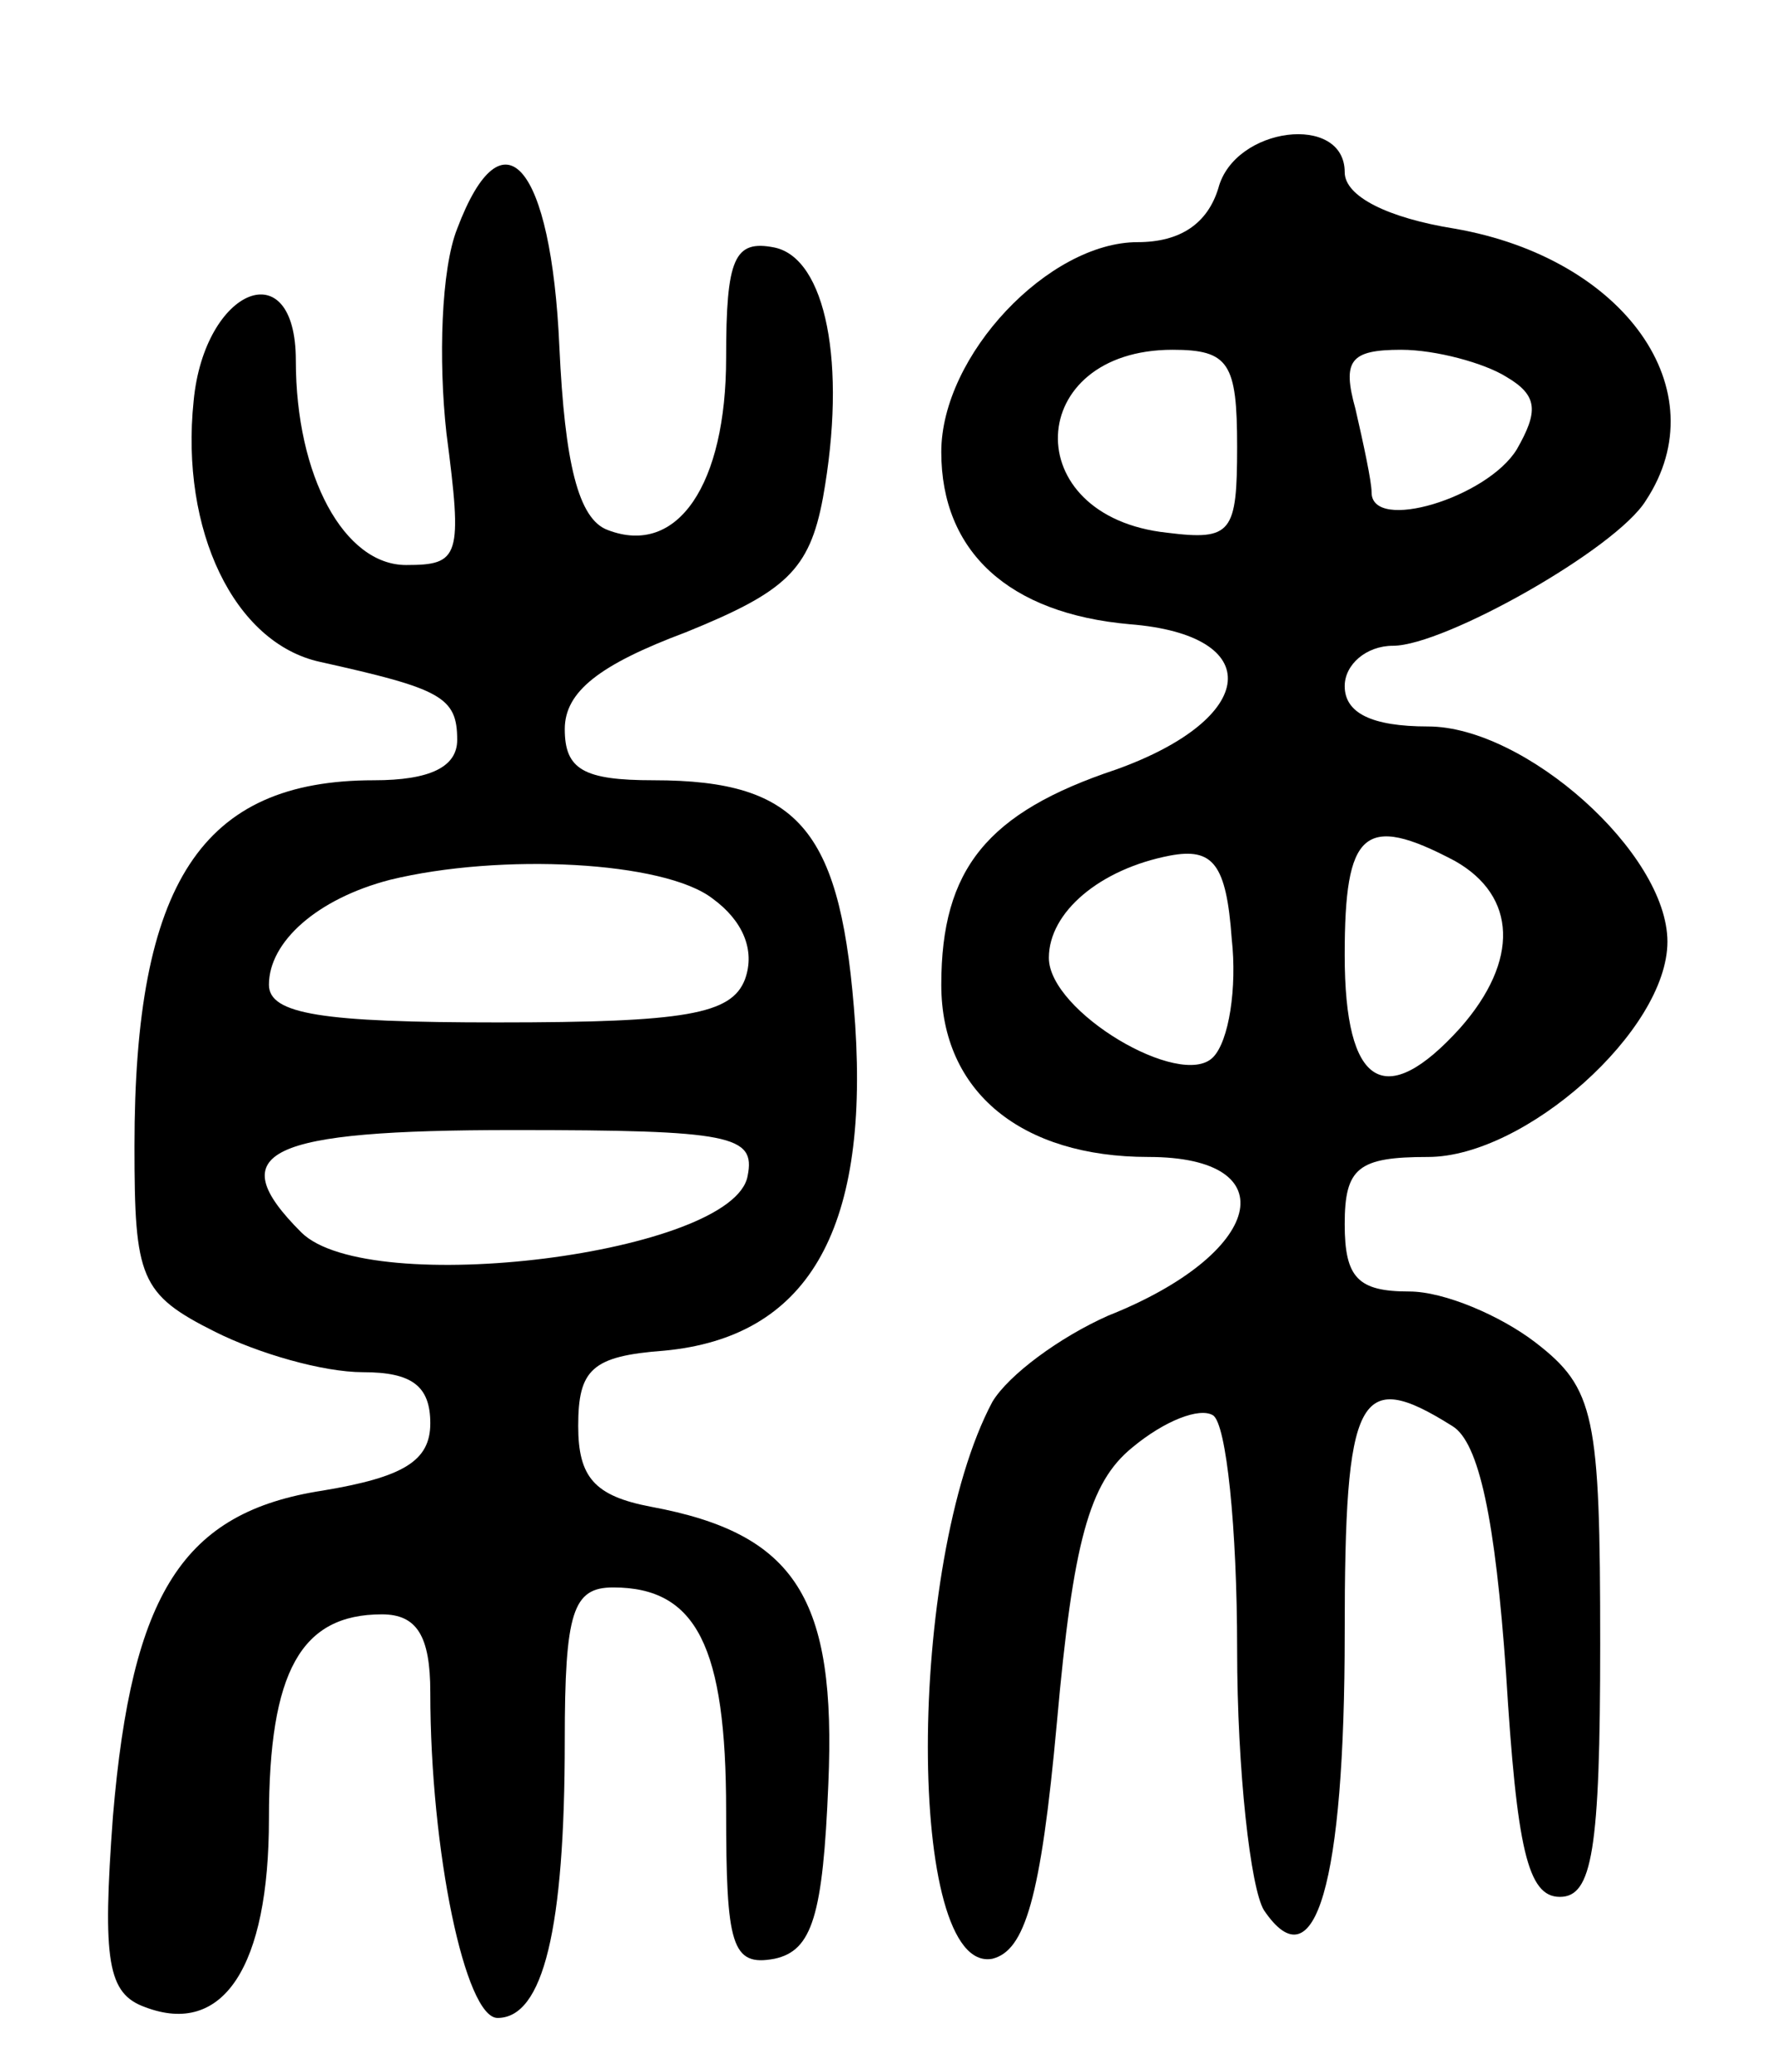
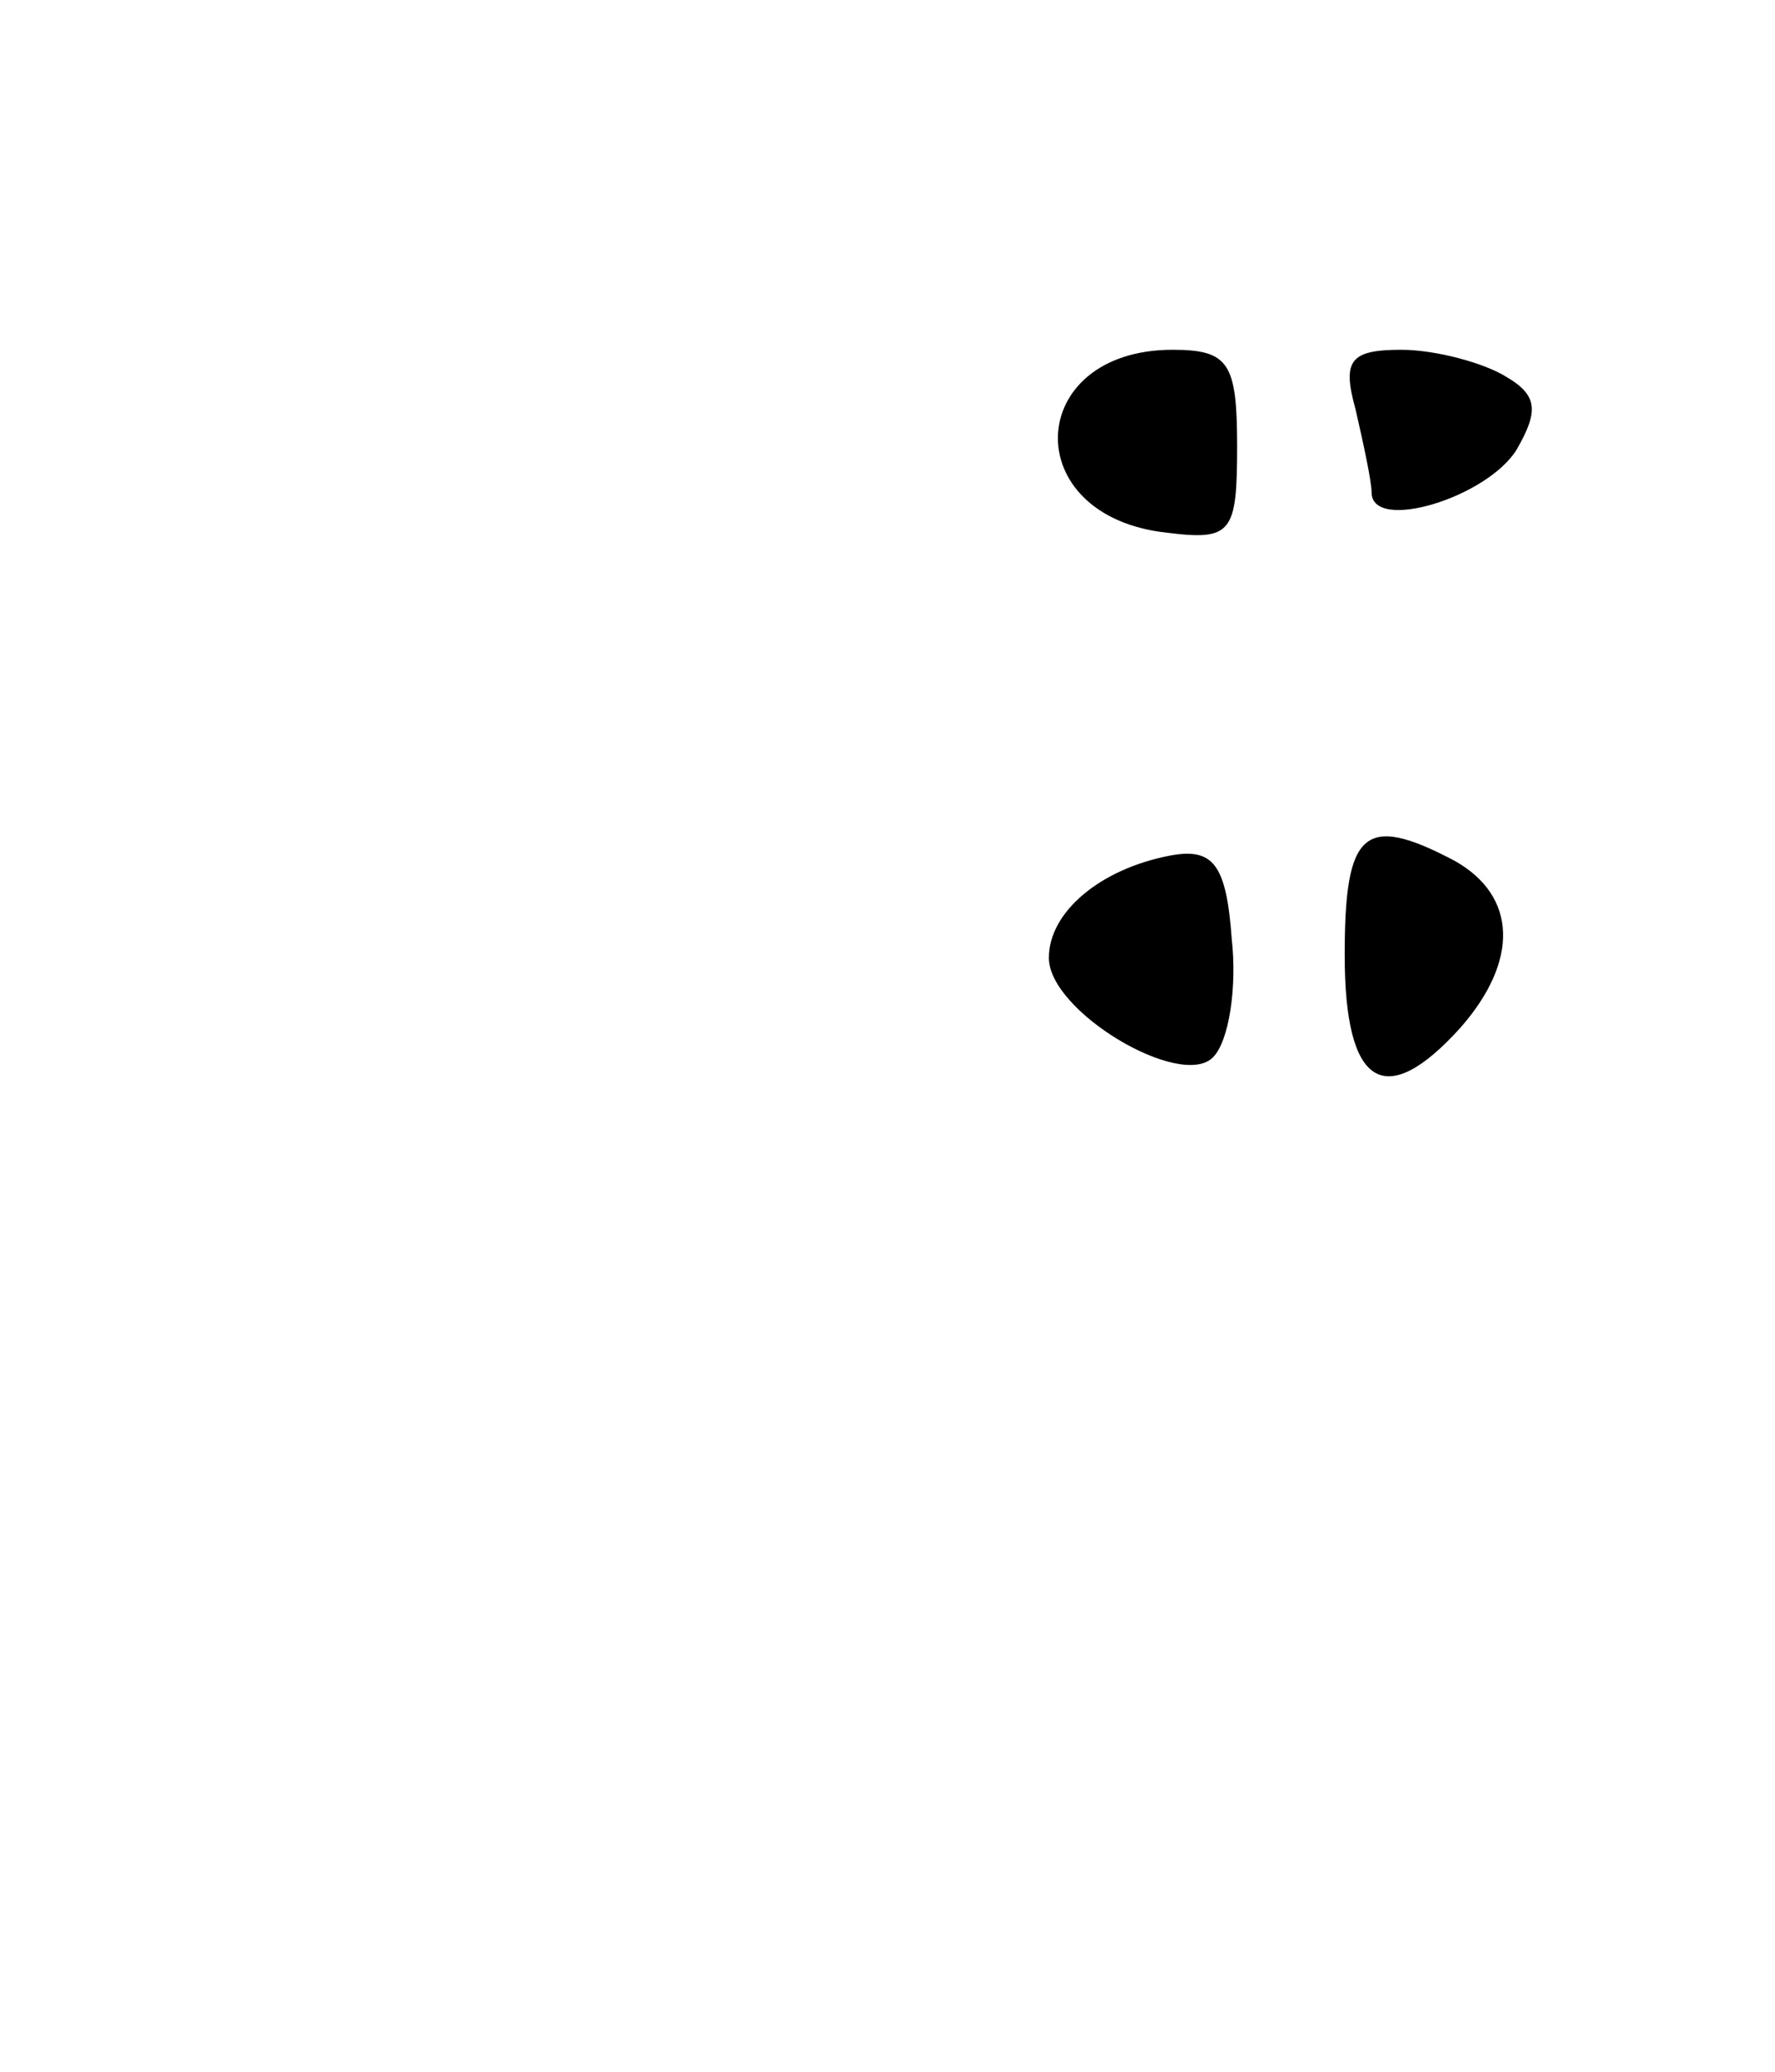
<svg xmlns="http://www.w3.org/2000/svg" version="1.0" width="66" height="77" viewBox="0 0 66 77">
  <g transform="translate(0,77) scale(0.1,-0.1)">
-     <path d="M453 700 c-4 -13 -14 -20 -30 -20 -33 0 -73 -42 -73 -78 0 -37 25 -60 70 -64 51 -4 48 -35 -5 -54 -48 -16 -65 -37 -65 -80 0 -40 30 -64 77 -64 52 0 43 -36 -15 -59 -18 -8 -37 -22 -43 -32 -32 -60 -32 -213 0 -207 12 3 18 22 24 88 6 67 12 89 28 102 12 10 25 15 30 12 5 -3 9 -42 9 -87 0 -45 5 -89 10 -97 19 -28 30 10 30 103 0 89 5 99 40 77 10 -6 16 -35 20 -92 4 -65 8 -83 20 -83 12 0 15 17 15 94 0 85 -2 95 -24 112 -13 10 -34 19 -47 19 -19 0 -24 5 -24 25 0 21 5 25 31 25 36 0 89 47 89 80 0 33 -53 80 -89 80 -21 0 -31 5 -31 15 0 8 8 15 18 15 19 0 83 36 94 54 27 41 -8 90 -71 101 -25 4 -41 12 -41 21 0 22 -41 17 -47 -6z m7 -96 c0 -32 -2 -35 -26 -32 -56 6 -53 68 2 68 21 0 24 -5 24 -36z m100 26 c12 -7 12 -13 4 -27 -11 -18 -54 -31 -54 -16 0 4 -3 18 -6 31 -5 18 -2 22 17 22 13 0 31 -5 39 -10z m-109 -253 c-12 -12 -61 17 -61 37 0 17 19 33 45 38 16 3 21 -3 23 -31 2 -18 -1 -38 -7 -44z m90 73 c23 -13 24 -37 2 -62 -28 -31 -43 -22 -43 27 0 46 7 53 41 35z" />
-     <path d="M170 685 c-6 -15 -7 -49 -4 -76 6 -46 5 -49 -15 -49 -23 0 -41 33 -41 76 0 41 -34 27 -38 -15 -5 -48 15 -90 47 -97 45 -10 51 -13 51 -29 0 -10 -10 -15 -31 -15 -64 0 -89 -38 -89 -136 0 -49 2 -55 30 -69 16 -8 40 -15 55 -15 18 0 25 -5 25 -19 0 -14 -10 -20 -40 -25 -52 -8 -71 -38 -78 -121 -4 -54 -2 -66 12 -71 29 -11 46 15 46 70 0 55 12 76 42 76 13 0 18 -8 18 -29 0 -59 13 -121 25 -121 17 0 25 33 25 103 0 48 3 57 18 57 31 0 42 -22 42 -83 0 -50 2 -58 18 -55 14 3 18 16 20 65 3 69 -12 93 -66 103 -21 4 -27 11 -27 30 0 21 5 26 32 28 53 5 76 44 71 121 -5 72 -20 91 -75 91 -26 0 -33 4 -33 19 0 14 13 24 45 36 37 15 46 23 51 50 9 50 1 89 -18 93 -15 3 -18 -4 -18 -41 0 -47 -18 -74 -44 -64 -11 4 -16 25 -18 68 -3 68 -21 89 -38 44z m95 -249 c11 -8 16 -19 12 -30 -5 -13 -22 -16 -92 -16 -65 0 -85 3 -85 14 0 16 18 32 45 39 41 10 102 7 120 -7z m13 -103 c-5 -29 -141 -46 -166 -21 -30 30 -13 38 79 38 81 0 90 -2 87 -17z" />
+     <path d="M453 700 z m7 -96 c0 -32 -2 -35 -26 -32 -56 6 -53 68 2 68 21 0 24 -5 24 -36z m100 26 c12 -7 12 -13 4 -27 -11 -18 -54 -31 -54 -16 0 4 -3 18 -6 31 -5 18 -2 22 17 22 13 0 31 -5 39 -10z m-109 -253 c-12 -12 -61 17 -61 37 0 17 19 33 45 38 16 3 21 -3 23 -31 2 -18 -1 -38 -7 -44z m90 73 c23 -13 24 -37 2 -62 -28 -31 -43 -22 -43 27 0 46 7 53 41 35z" />
  </g>
</svg>